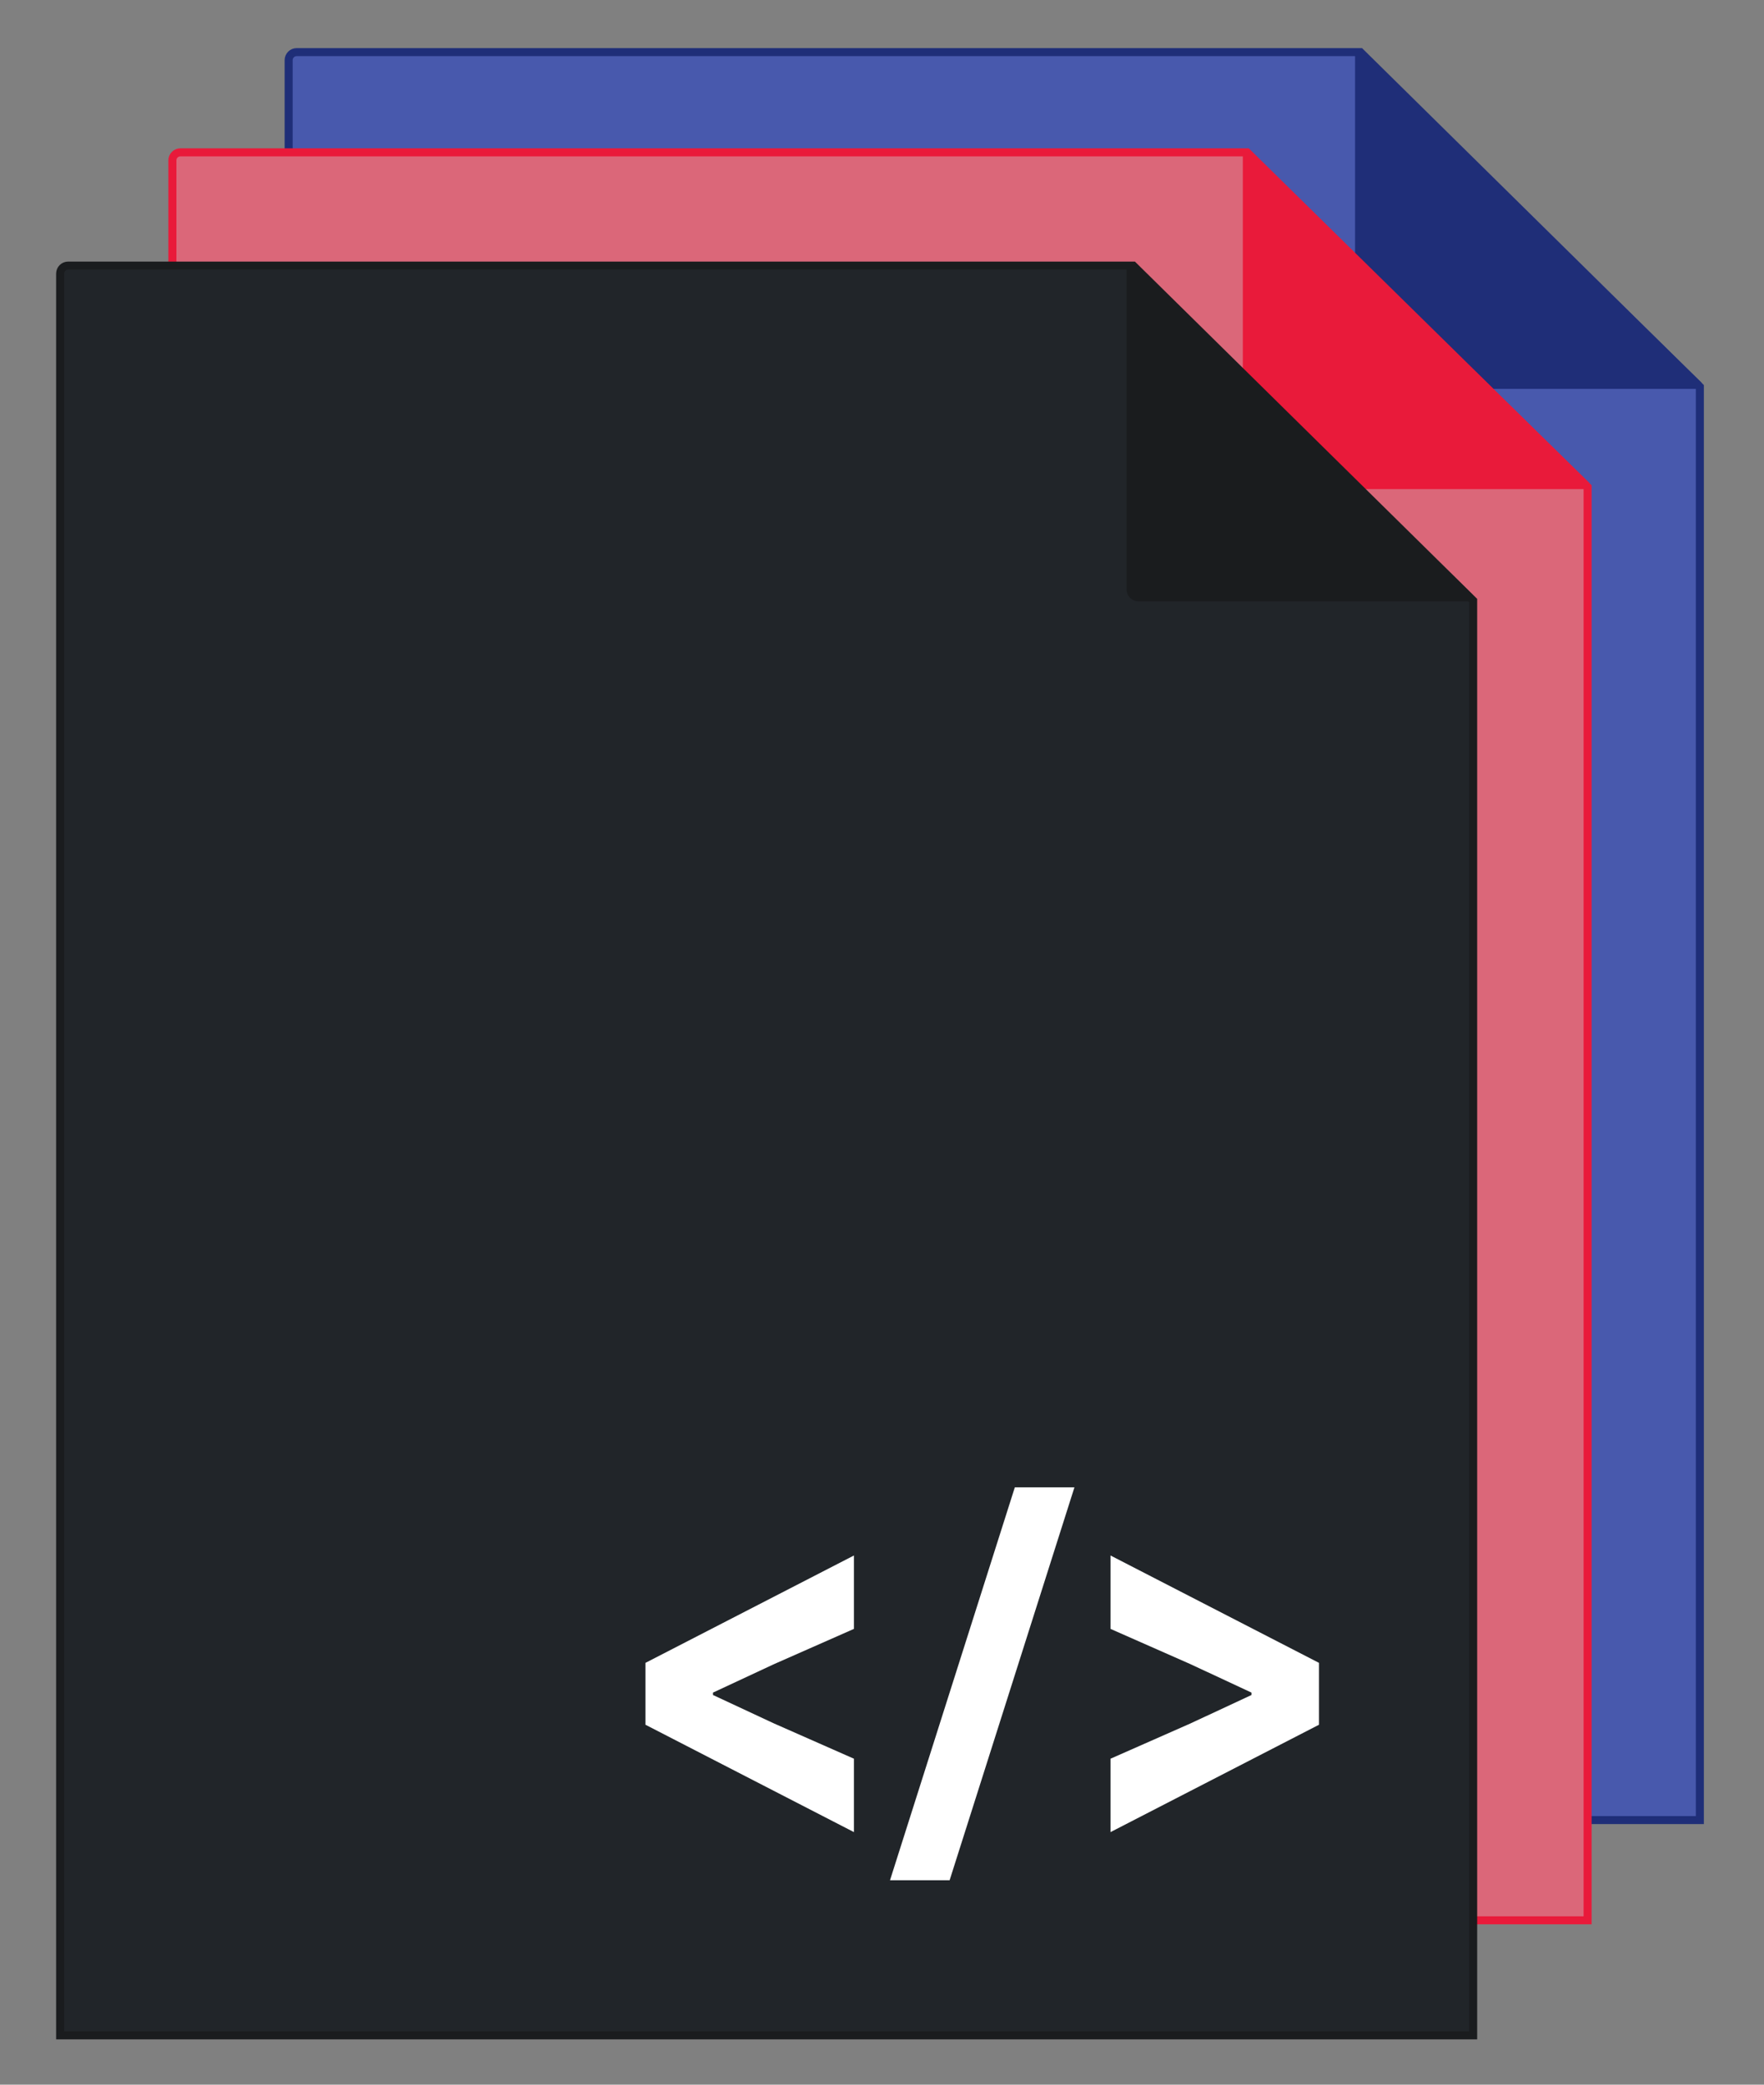
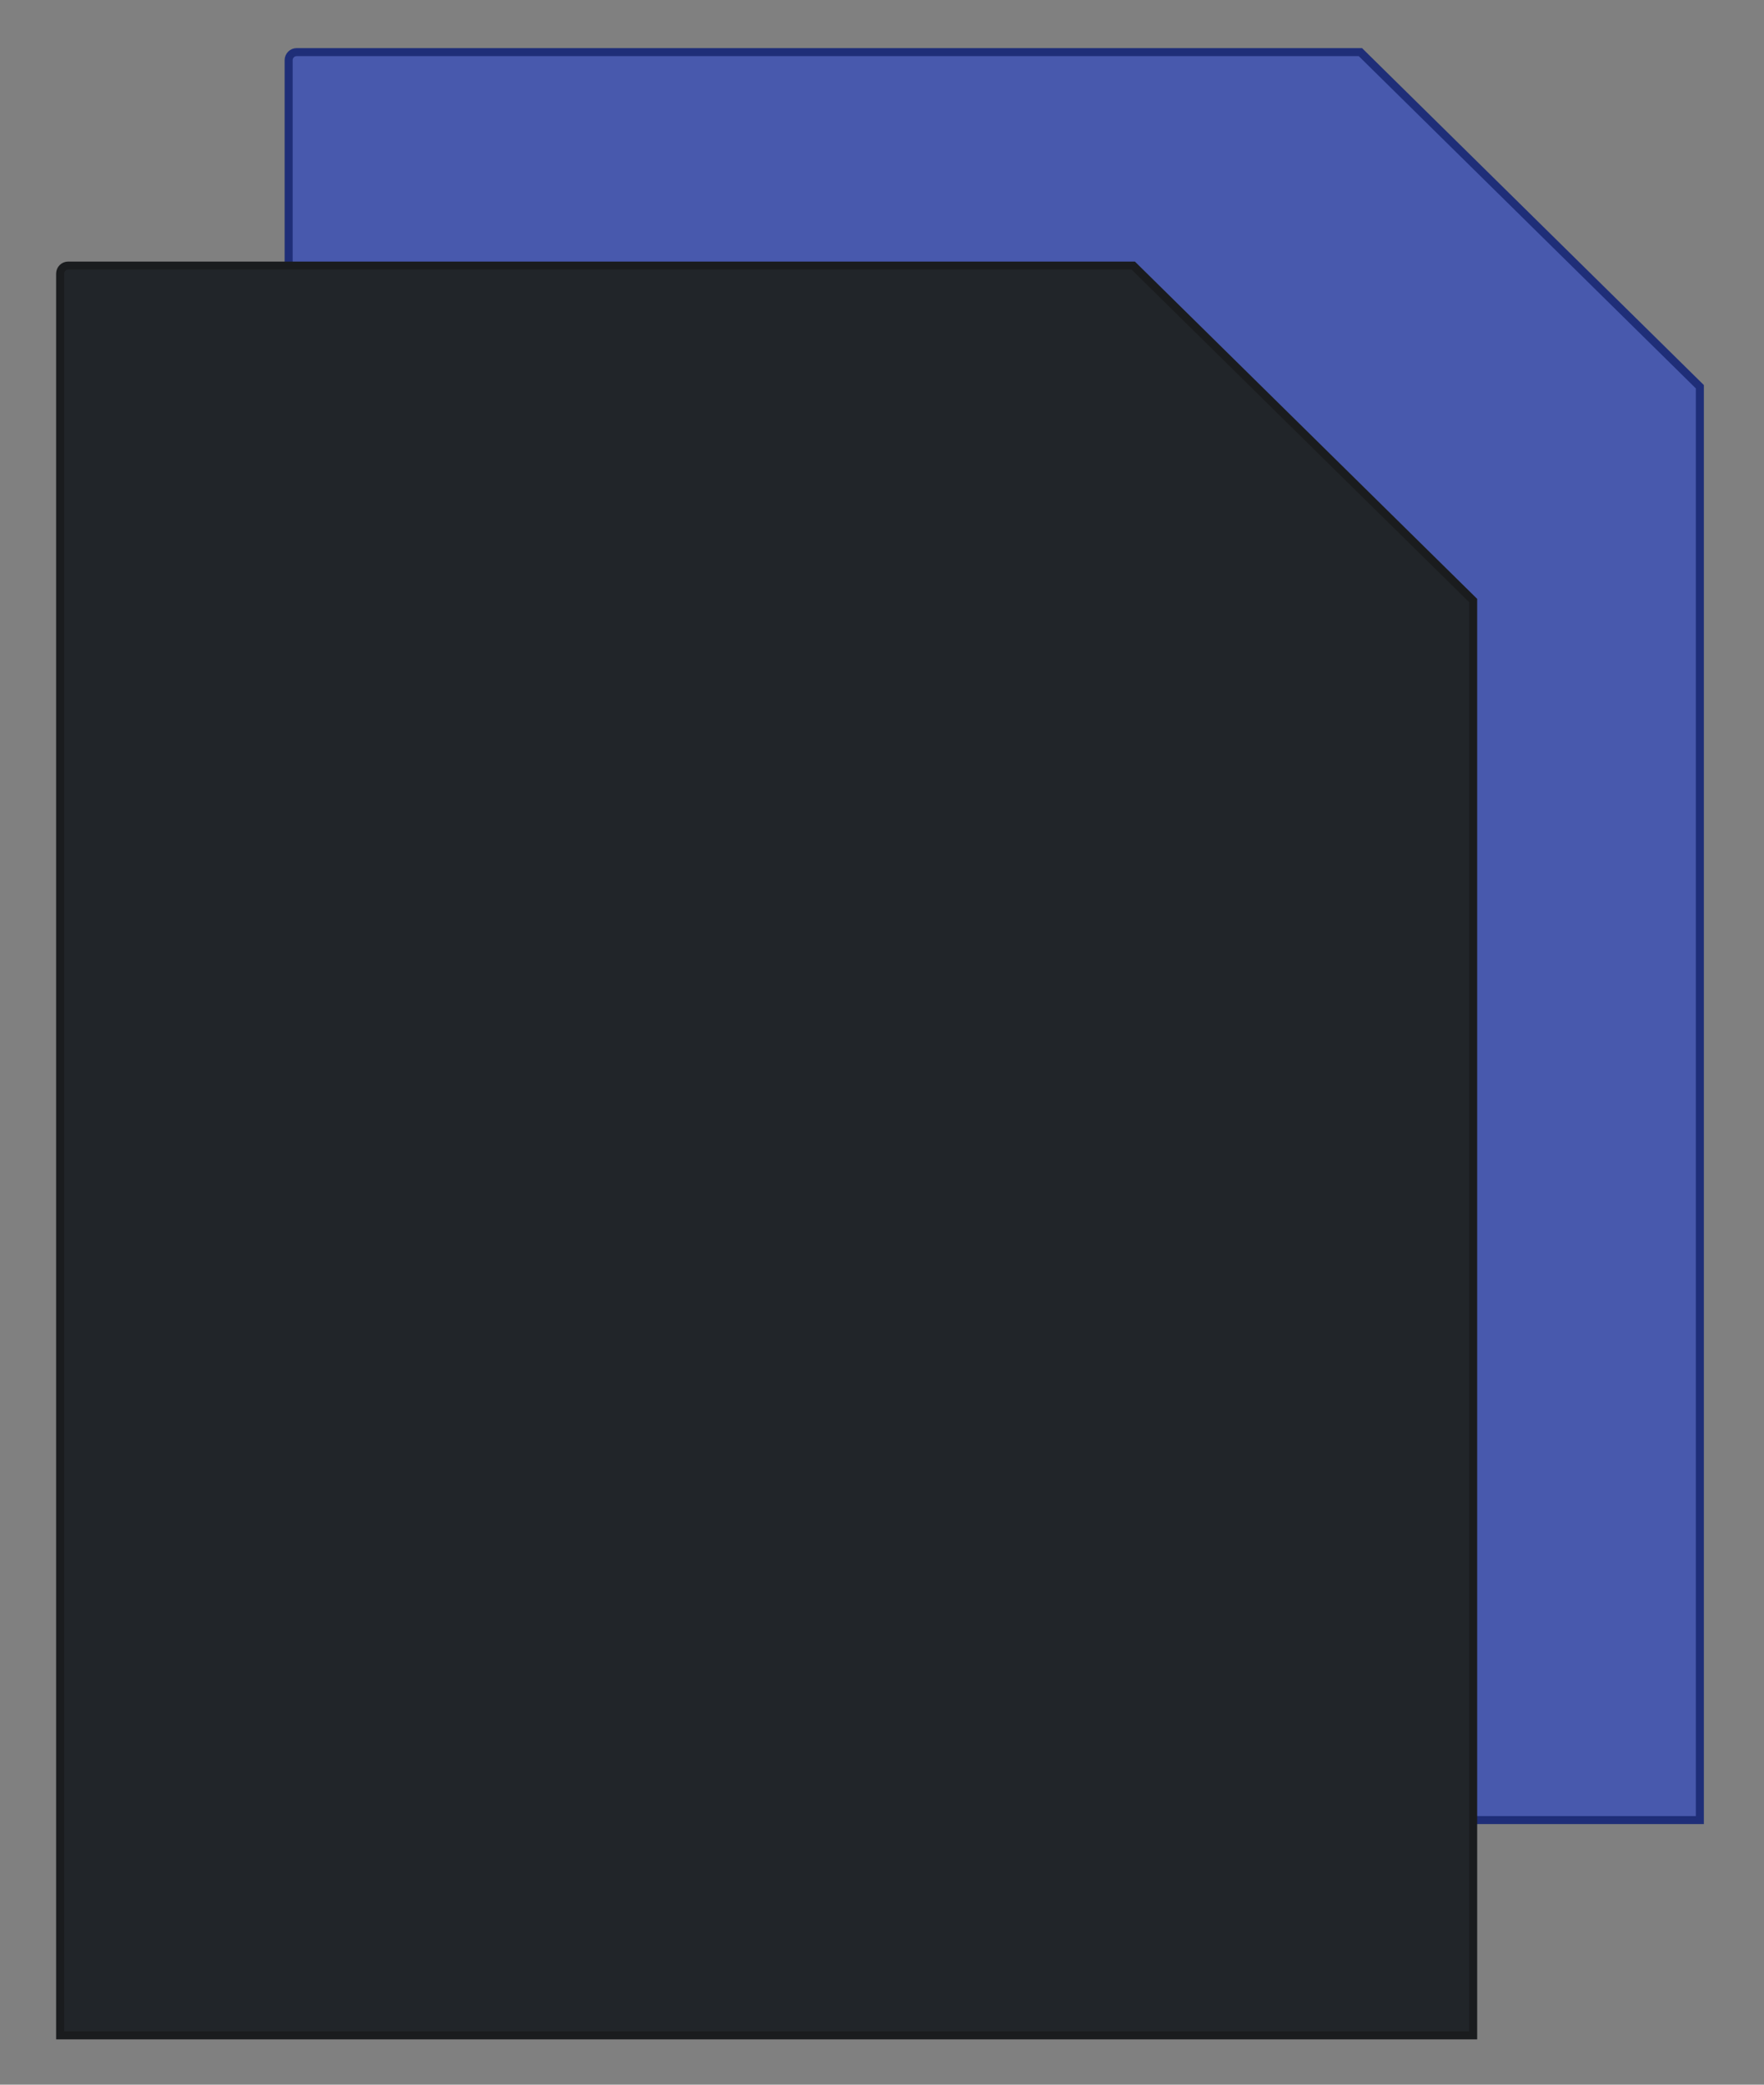
<svg xmlns="http://www.w3.org/2000/svg" width="440px" height="520px" viewBox="0 0 440 520" version="1.1">
  <rect x="0" y="0" width="440" height="520" fill="#808080" stroke="none" />
  <title>multfile-icon</title>
  <g id="multfile-icon" stroke="none" stroke-width="1" fill="none" fill-rule="evenodd">
    <g id="multifiles" transform="translate(14, 11)">
      <g id="folder-back" transform="translate(57, 0)">
        <path d="M268.327,2 L3,2 C2.448,2 1.948,2.224 1.586,2.586 C1.224,2.948 1,3.448 1,4 L1,443 L353,443 L353,85.468 L268.327,2 Z" id="Rectangle" stroke="#1F2E78" stroke-width="2" fill="#4859AD" />
-         <path d="M267,2.376 L267,83 C267,84.657 268.343,86 270,86 L352.546,86 C353.098,86 353.546,85.552 353.546,85 C353.546,84.731 353.437,84.473 353.245,84.285 L268.699,1.66 C268.304,1.274 267.671,1.282 267.285,1.677 C267.102,1.863 267,2.114 267,2.376 Z" id="Path" fill="#1F2E78" />
      </g>
      <g id="folder-middle" transform="translate(28, 25)">
-         <path d="M269.087,2 L3,2 C2.448,2 1.948,2.224 1.586,2.586 C1.224,2.948 1,3.448 1,4 L1,443 L354,443 L354,85.469 L269.087,2 Z" id="Rectangle" stroke="#E91A3A" stroke-width="2" fill="#DB6779" />
-         <path d="M268,2.376 L268,83 C268,84.657 269.343,86 271,86 L353.546,86 C354.098,86 354.546,85.552 354.546,85 C354.546,84.731 354.437,84.473 354.245,84.285 L269.699,1.66 C269.304,1.274 268.671,1.282 268.285,1.677 C268.102,1.863 268,2.114 268,2.376 Z" id="Path" fill="#E91A3A" />
-       </g>
+         </g>
      <g id="folder-front-js" transform="translate(0, 53)">
        <g id="Folder-shape">
          <path d="M268.673,2.245 L3,2.245 C2.448,2.245 1.948,2.469 1.586,2.831 C1.224,3.193 1,3.693 1,4.245 L1,443.697 L353.455,443.697 L353.455,85.799 L268.673,2.245 Z" id="Rectangle" stroke="#1A1C1E" stroke-width="2" fill="#212529" />
-           <path d="M267,2.376 L267,83 C267,84.657 268.343,86 270,86 L352.546,86 C353.098,86 353.546,85.552 353.546,85 C353.546,84.731 353.437,84.473 353.245,84.285 L268.699,1.66 C268.304,1.274 267.671,1.282 267.285,1.677 C267.102,1.863 267,2.114 267,2.376 Z" id="Path" fill="#1A1C1E" />
        </g>
-         <path d="M199,393 L199,374.691 L179.104,365.914 L163.843,358.803 L163.843,358.197 L179.104,351.086 L199,342.309 L199,324 L147,350.783 L147,366.217 L199,393 Z M222.869,405 L254,307 L239.131,307 L208,405 L222.869,405 Z M263,393 L315,366.217 L315,350.783 L263,324 L263,342.309 L282.896,351.086 L298.157,358.197 L298.157,358.803 L282.896,365.914 L263,374.691 L263,393 Z" id="&lt;/&gt;" fill="#FFFFFF" fill-rule="nonzero" />
      </g>
    </g>
  </g>
</svg>